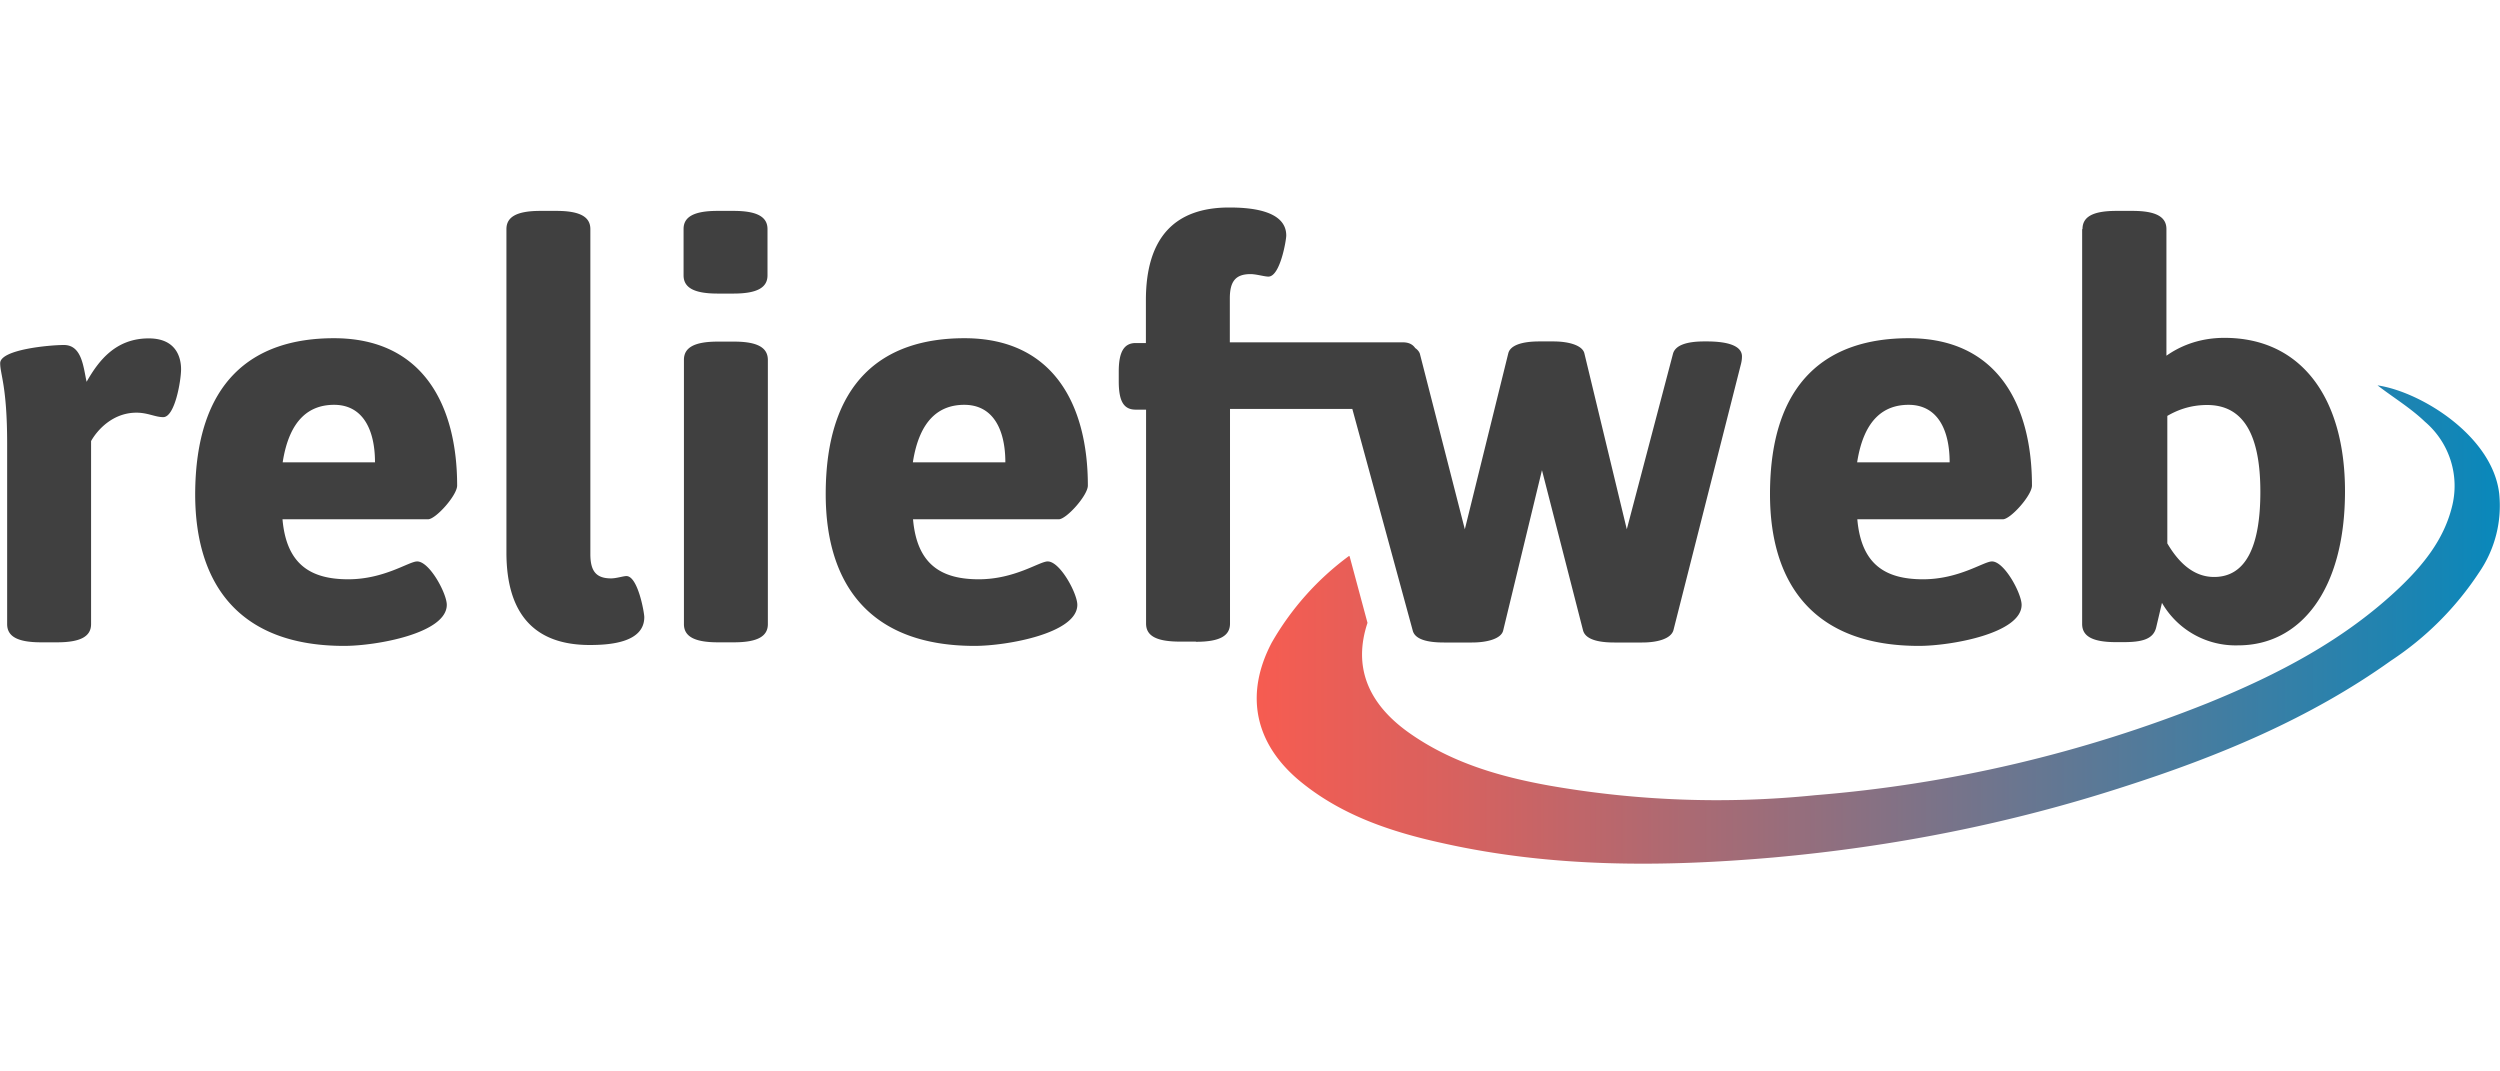
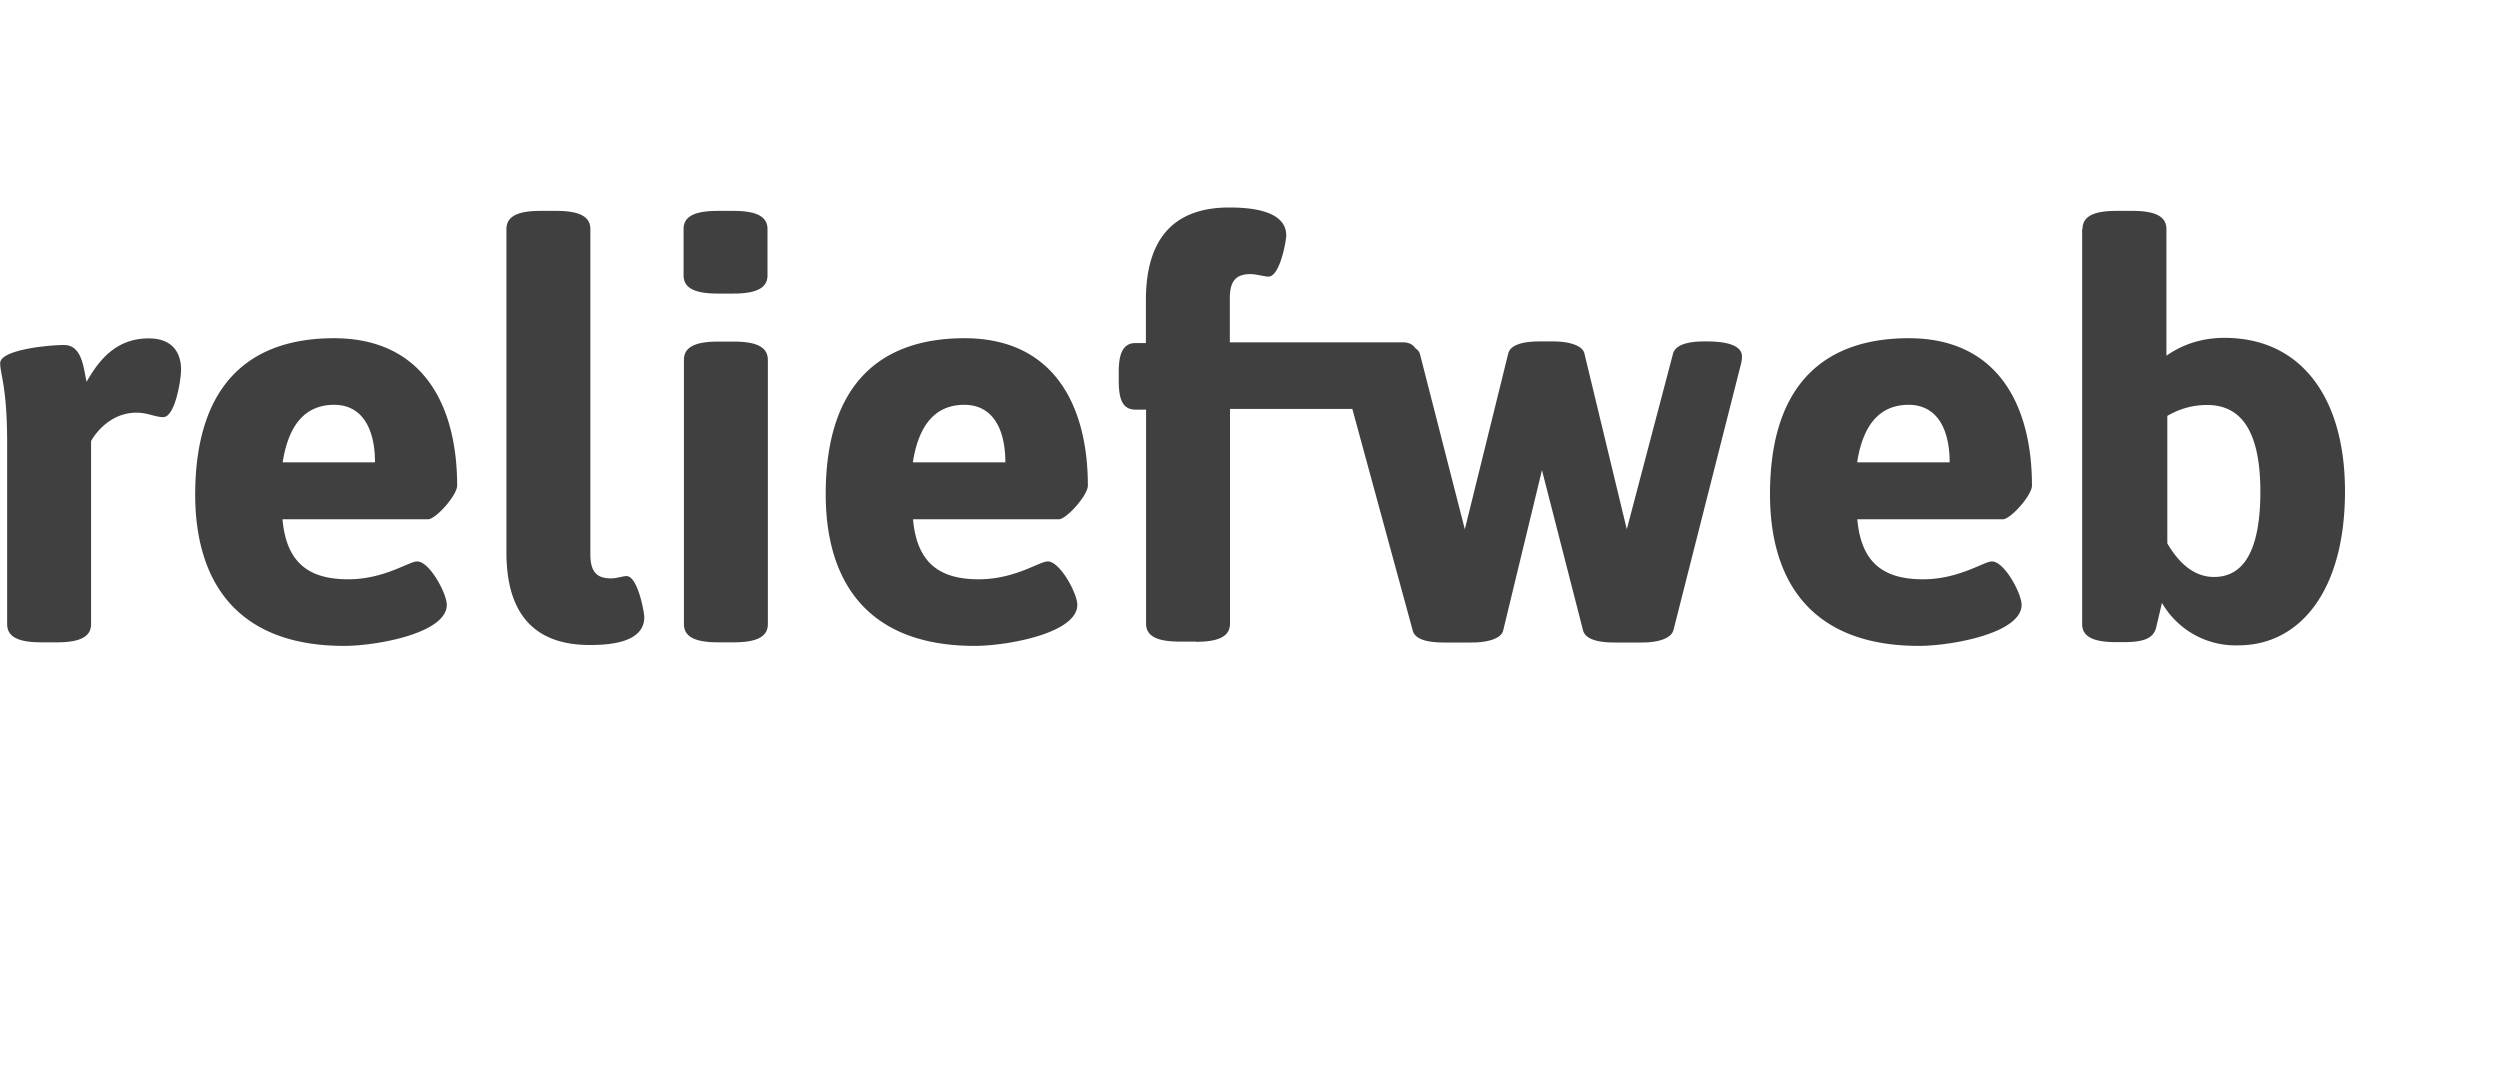
<svg xmlns="http://www.w3.org/2000/svg" xmlns:xlink="http://www.w3.org/1999/xlink" fill-rule="evenodd" stroke-linejoin="round" stroke-miterlimit="1.41" clip-rule="evenodd" viewBox="0 0 140 60" width="140" height="60">
  <defs>
    <linearGradient id="gradient" x2="1" gradientTransform="translate(70.36 35) scale(69.644)" gradientUnits="userSpaceOnUse">
      <stop offset="0" stop-color="#f65c51" />
      <stop offset=".15" stop-color="#d9615e" />
      <stop offset=".46" stop-color="#906f7f" />
      <stop offset=".93" stop-color="#1c84b2" />
      <stop offset="1" stop-color="#0988bb" />
    </linearGradient>
  </defs>
  <symbol id="logo">
-     <path d="M139.95 27.6c-.4-3.2-4.38-5.66-6.81-6.02.88.68 1.86 1.27 2.66 2.04a4.72 4.72 0 0 1 1.5 4.8c-.46 1.81-1.6 3.22-2.94 4.5-3.09 2.93-6.81 4.86-10.72 6.45a75.43 75.43 0 0 1-21.98 5.16A54.3 54.3 0 0 1 86.8 44c-2.8-.5-5.5-1.28-7.86-2.94-2.39-1.68-3.16-3.77-2.36-6.18l-1-3.72-.03-.03A15.7 15.7 0 0 0 71.21 36c-1.52 2.9-.95 5.66 1.62 7.77 2.32 1.9 5.09 2.82 7.97 3.45 6.12 1.37 12.3 1.34 18.5.8 6.7-.6 13.25-1.89 19.63-3.96 5.3-1.7 10.41-3.81 14.96-7.06a17.27 17.27 0 0 0 4.93-4.93 6.6 6.6 0 0 0 1.13-4.48z" />
-   </symbol>
+     </symbol>
  <symbol id="text">
    <path d="M51.13 29.08c.22 2.54 1.59 3.36 3.68 3.36 2.02 0 3.4-1 3.86-1 .7 0 1.66 1.8 1.66 2.43 0 1.6-3.95 2.3-5.75 2.3-5.8 0-8.34-3.37-8.34-8.5 0-6.3 3.2-8.73 7.77-8.73 5.03 0 6.91 3.8 6.91 8.25 0 .55-1.2 1.89-1.63 1.89h-8.16zm-35.31 0c.22 2.54 1.59 3.36 3.68 3.36 2.02 0 3.4-1 3.86-1 .7 0 1.66 1.8 1.66 2.43 0 1.6-3.95 2.3-5.75 2.3-5.8 0-8.34-3.37-8.34-8.5.02-6.3 3.2-8.73 7.77-8.73 5.02 0 6.9 3.8 6.9 8.25 0 .55-1.2 1.89-1.63 1.89h-8.15zm88.19 0c.22 2.54 1.58 3.36 3.68 3.36 2.02 0 3.4-1 3.86-1 .7 0 1.66 1.8 1.66 2.43 0 1.6-3.96 2.3-5.75 2.3-5.8 0-8.34-3.37-8.34-8.5 0-6.3 3.2-8.73 7.77-8.73 5.02 0 6.9 3.8 6.9 8.25 0 .55-1.2 1.89-1.63 1.89h-8.15zm14.88 6.88h-.39c-1.34 0-1.9-.34-1.9-1.02V12.83h.02c0-.68.56-1.02 1.9-1.02h.9c1.33 0 1.9.34 1.9 1.02v7.09c.68-.48 1.75-1 3.25-1 4.32 0 6.75 3.38 6.75 8.59 0 5.57-2.52 8.63-5.98 8.63a4.76 4.76 0 0 1-4.27-2.38l-.32 1.36c-.16.7-.84.84-1.86.84zM28.36 12.83c0-.68.57-1.02 1.9-1.02h.9c1.33 0 1.9.34 1.9 1.02v18.2c0 .95.32 1.36 1.16 1.36.3 0 .68-.13.86-.13.64 0 1 2.04 1 2.3 0 1.47-2.06 1.56-3.06 1.56-3 0-4.66-1.64-4.66-5.18V12.83zm38.6 23.1h-.88c-1.34 0-1.9-.33-1.9-1.01V22.94h-.58c-.68 0-.95-.48-.95-1.59v-.55c0-1.1.3-1.59.95-1.59h.57v-2.4c0-3.55 1.66-5.19 4.66-5.19 1.02 0 3.2.1 3.2 1.57 0 .25-.34 2.3-1 2.3-.22 0-.68-.14-1-.14-.84 0-1.16.41-1.16 1.36v2.46h9.68c.32 0 .55.1.7.32.13.09.22.2.26.31l2.52 9.84 2.43-9.84c.1-.45.73-.68 1.75-.68h.77c.9 0 1.66.23 1.75.69l2.37 9.83 2.59-9.84c.13-.45.72-.68 1.75-.68h.13c1.37 0 1.98.32 1.98.84 0 .14-.02.3-.07.48L93.71 35.3c-.14.46-.86.68-1.75.68H90.4c-1.02 0-1.63-.22-1.75-.68l-2.3-8.97-2.17 8.97c-.1.46-.87.68-1.75.68h-1.57c-1.05 0-1.64-.22-1.75-.68l-3.38-12.4h-6.85v12.02c0 .68-.56 1.02-1.9 1.02zM.4 24.84c0-3.2-.39-3.87-.39-4.5 0-.77 2.77-1.02 3.57-1.02 1.02 0 1.09 1.27 1.27 2.06.68-1.2 1.64-2.43 3.48-2.43 1.56 0 1.81 1.1 1.81 1.73 0 .61-.34 2.68-1 2.68-.45 0-.86-.25-1.5-.25-1.31 0-2.18.95-2.54 1.59v10.25c0 .68-.57 1.02-1.9 1.02h-.9c-1.34 0-1.9-.34-1.9-1.02V24.83zm40.7 11.13h-.9c-1.33 0-1.9-.34-1.9-1.02v-14.8c0-.68.57-1.02 1.9-1.02h.9c1.33 0 1.9.34 1.9 1.03v14.79c0 .68-.57 1.02-1.9 1.02zm82.89-3.66c1.75 0 2.59-1.66 2.59-4.77 0-3.2-.95-4.86-2.98-4.86-1 0-1.73.32-2.23.61v7.14c.57.97 1.4 1.88 2.62 1.88zM56.3 25.9c0-1.87-.7-3.23-2.3-3.23-1.34 0-2.5.77-2.88 3.22h5.18zm-35.3 0c0-1.87-.7-3.23-2.29-3.23-1.34 0-2.5.77-2.88 3.22h5.18zm88.18 0c0-1.87-.7-3.23-2.3-3.23-1.34 0-2.5.77-2.88 3.22h5.18zm-68.1-9.46h-.9c-1.33 0-1.9-.34-1.9-1.02v-2.6c0-.67.57-1.01 1.9-1.01h.9c1.33 0 1.9.34 1.9 1.02v2.59c0 .68-.57 1.02-1.9 1.02z" />
  </symbol>
  <symbol id="colored" viewBox="0 0 140 60">
    <use xlink:href="#logo" fill="url(#gradient)" />
    <use xlink:href="#text" fill="#404040" />
  </symbol>
  <use xlink:href="#colored" x="0" y="0" width="140" height="60" />
</svg>